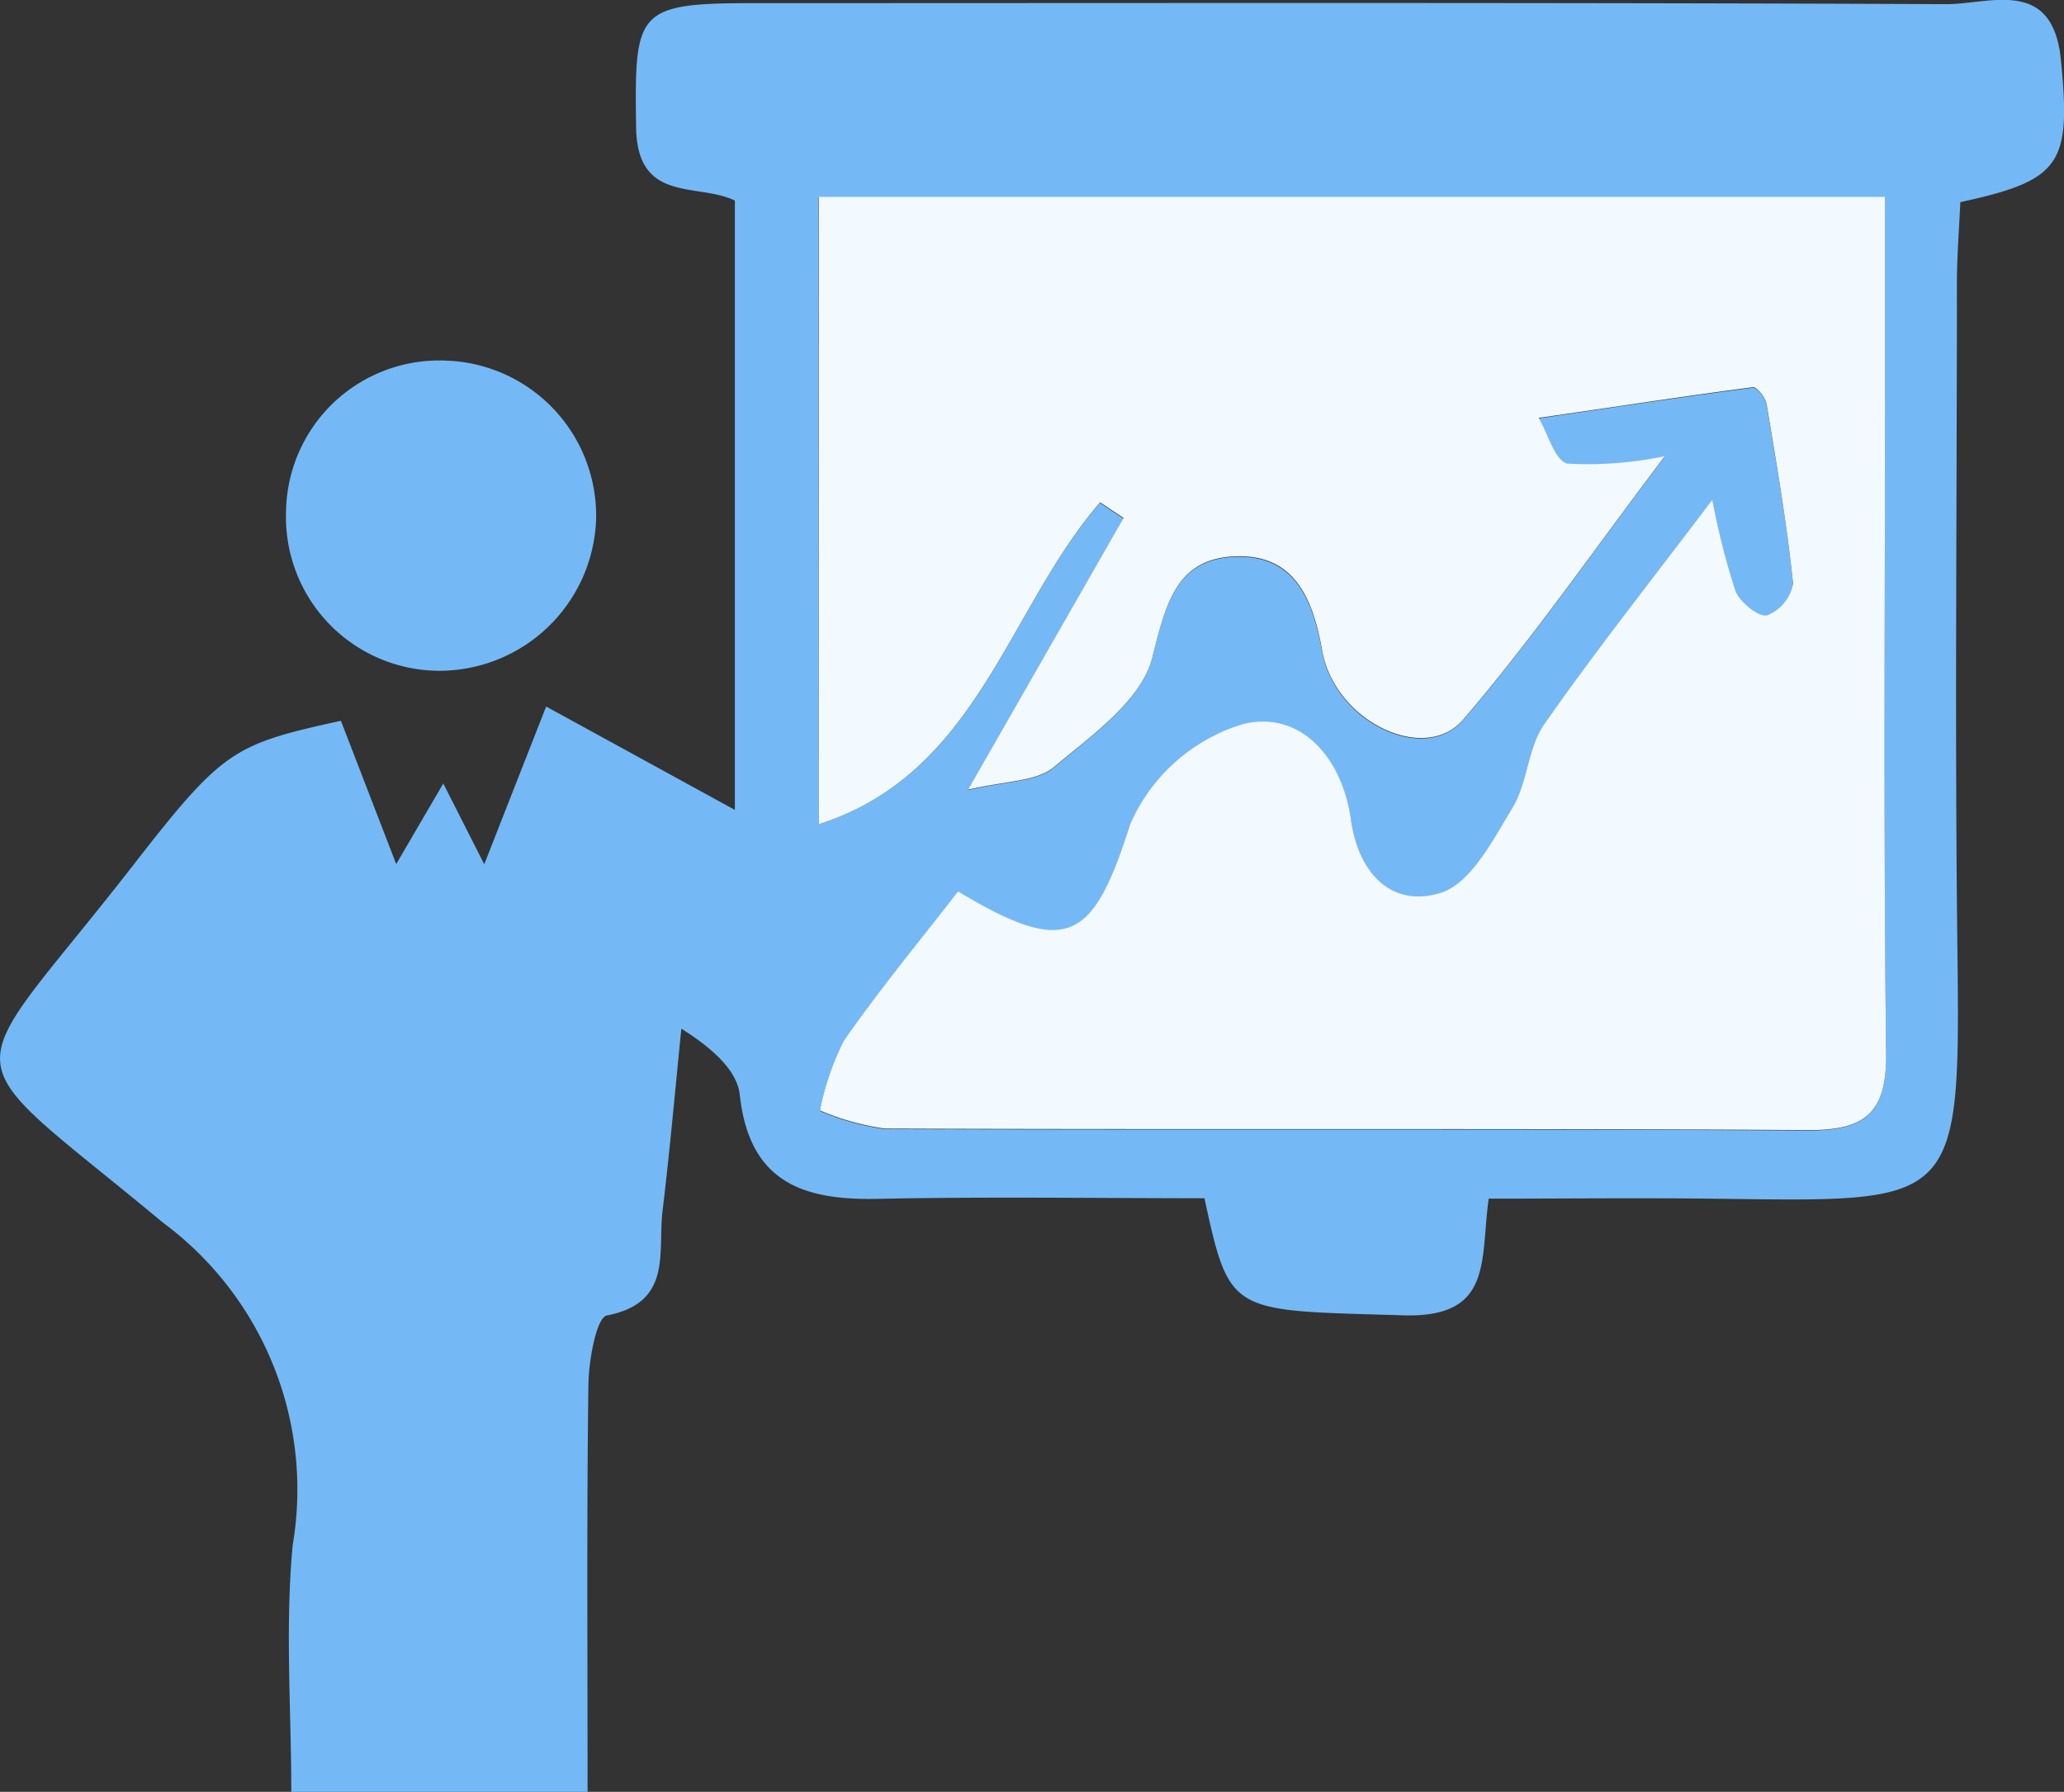
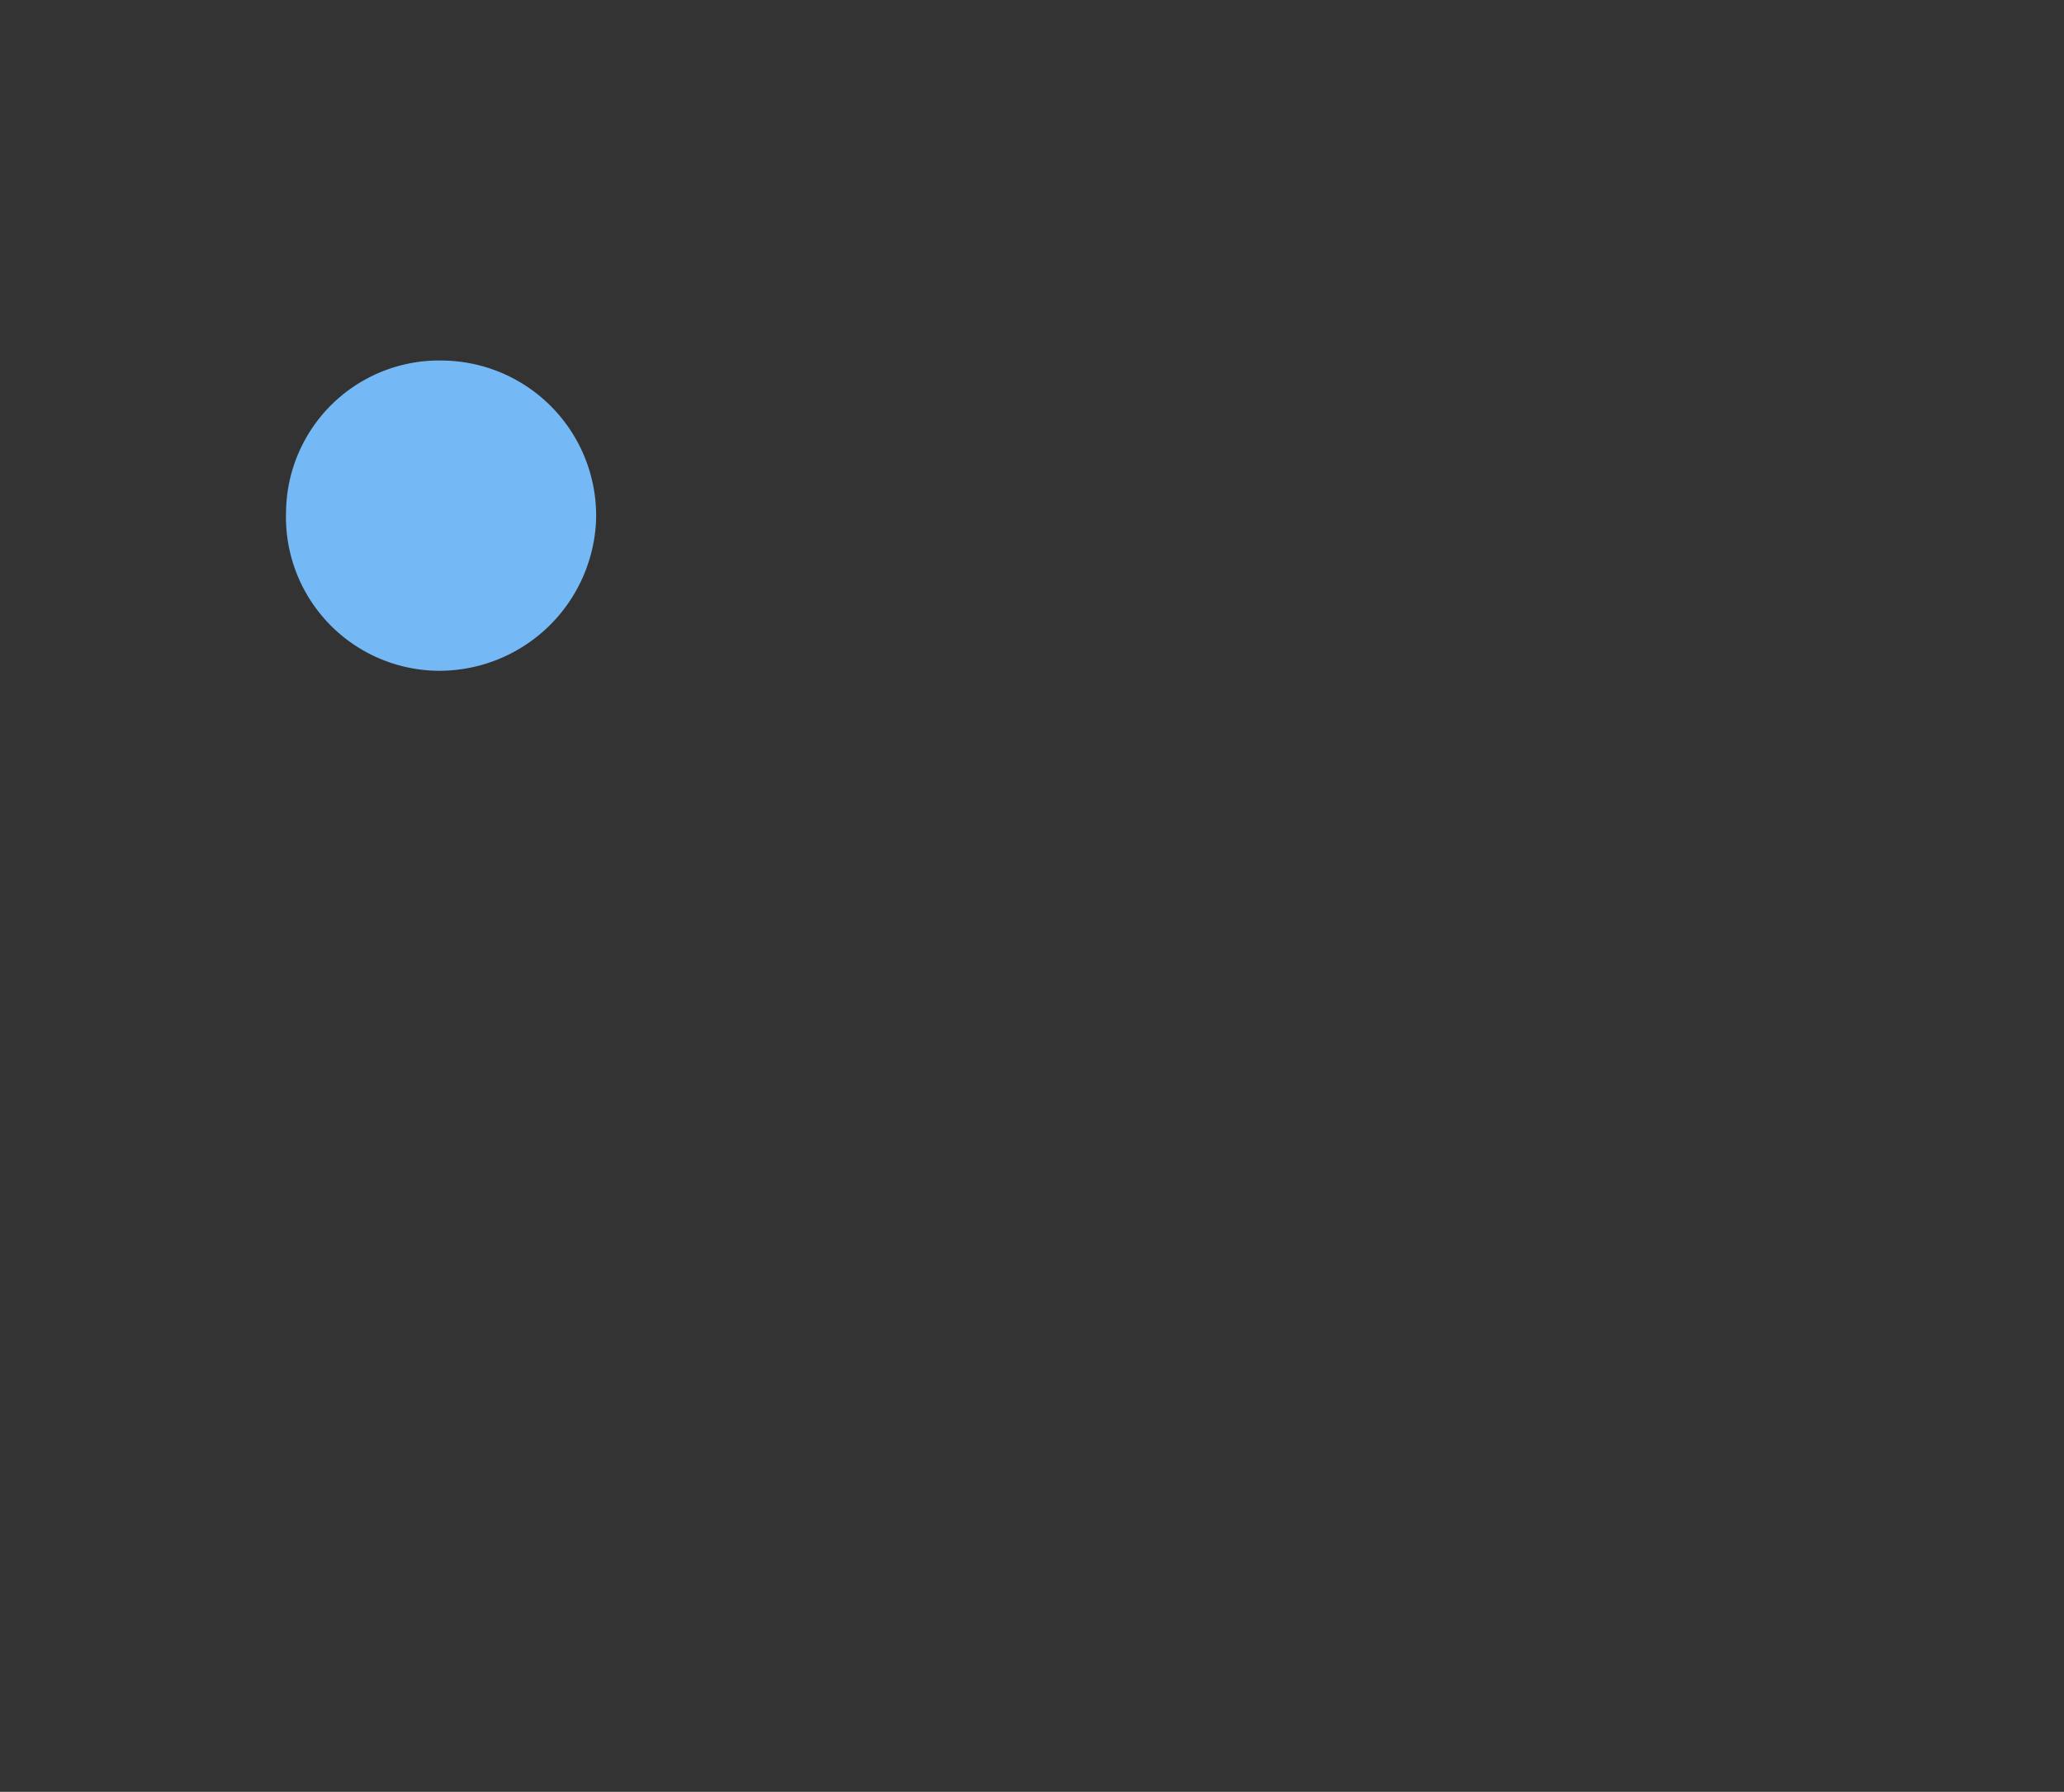
<svg xmlns="http://www.w3.org/2000/svg" id="Group_63" data-name="Group 63" width="30.241" height="26.259" viewBox="0 0 30.241 26.259">
  <rect x="0" y="0" width="30.241" height="26.259" fill="#333333" stroke="none" />
-   <path id="Path_71" data-name="Path 71" d="M-810.546-176.234c-1.574,0-3.184-.025-4.793.009-1.1.023-1.876-.252-2.015-1.524-.039-.359-.4-.683-.856-.97-.09.892-.169,1.786-.276,2.676-.072.6.152,1.339-.815,1.527-.155.03-.267.666-.271,1.023-.026,1.957-.012,3.914-.012,5.959h-4.341c0-1.2-.093-2.42.021-3.62a4.869,4.869,0,0,0-1.908-4.728c-3.178-2.643-3.014-1.913-.455-5.2,1.337-1.719,1.476-1.8,3.069-2.149l.81,2.1.69-1.181.6,1.184.907-2.312,2.765,1.515v-8.929c-.541-.267-1.431.048-1.447-1.073-.025-1.72,0-1.821,1.745-1.821,5.819,0,11.637-.011,17.456.015.636,0,1.556-.4,1.675.82.148,1.52.01,1.761-1.474,2.081-.017.379-.05.788-.05,1.2,0,3.275-.032,6.551.008,9.826.046,3.743-.034,3.62-3.642,3.578-1.069-.012-2.139,0-3.226,0-.127.889.074,1.747-1.243,1.71C-810.169-174.595-810.171-174.511-810.546-176.234Zm-5.65-5.483c2.338-.744,2.756-3.141,4.119-4.707l.342.228-2.279,3.983c.559-.136,1.007-.119,1.261-.332.555-.467,1.284-.982,1.44-1.6.2-.8.36-1.474,1.249-1.489.826-.014,1.1.6,1.242,1.384.185,1.04,1.5,1.665,2.063,1.012,1.006-1.171,1.887-2.45,2.957-3.863a5.515,5.515,0,0,1-1.428.109c-.181-.04-.283-.436-.421-.67,1.047-.154,2.092-.313,3.141-.45.059-.008.187.155.2.252.146.873.3,1.747.387,2.626a.618.618,0,0,1-.38.466c-.124.03-.4-.19-.462-.355a10.753,10.753,0,0,1-.34-1.34c-.912,1.208-1.723,2.227-2.466,3.295-.242.348-.242.858-.466,1.225-.284.468-.608,1.1-1.049,1.242-.728.229-1.2-.3-1.314-1.075-.129-.921-.744-1.6-1.576-1.4a2.637,2.637,0,0,0-1.66,1.469c-.546,1.713-.909,1.952-2.521.985-.56.723-1.151,1.434-1.674,2.19a3.919,3.919,0,0,0-.35,1.019,3.706,3.706,0,0,0,.952.266c4.509.016,9.019-.005,13.529.021.84,0,1.151-.257,1.141-1.128-.04-3.391-.015-6.783-.015-10.175,0-.764,0-1.528,0-2.373H-816.2Z" transform="translate(828.193 193.794)" fill="#74b9f5" />
  <path id="Path_72" data-name="Path 72" d="M-807.871-166.405a2.253,2.253,0,0,1-2.21-2.329,2.244,2.244,0,0,1,2.319-2.217,2.274,2.274,0,0,1,2.224,2.323A2.3,2.3,0,0,1-807.871-166.405Z" transform="translate(814.272 176.235)" fill="#74b9f5" />
-   <path id="Path_73" data-name="Path 73" d="M-776.333-172.131v-9.193h15.623c0,.845,0,1.609,0,2.373,0,3.392-.025,6.784.015,10.175.01.871-.3,1.133-1.141,1.128-4.509-.027-9.019-.005-13.529-.022a3.707,3.707,0,0,1-.952-.266,3.917,3.917,0,0,1,.35-1.019c.524-.756,1.114-1.467,1.674-2.19,1.612.967,1.975.728,2.521-.985a2.637,2.637,0,0,1,1.66-1.469c.832-.2,1.447.483,1.576,1.4.109.777.585,1.3,1.314,1.075.441-.139.765-.774,1.049-1.242.224-.368.224-.878.466-1.225.743-1.067,1.554-2.087,2.466-3.295a10.763,10.763,0,0,0,.34,1.34c.066.165.338.385.462.355a.618.618,0,0,0,.38-.466c-.091-.88-.241-1.753-.387-2.626-.016-.1-.145-.259-.2-.252-1.048.137-2.094.3-3.14.45.138.235.24.63.421.67a5.514,5.514,0,0,0,1.428-.109c-1.07,1.414-1.951,2.692-2.957,3.863-.561.653-1.878.028-2.063-1.012-.14-.785-.416-1.4-1.242-1.384-.889.015-1.048.685-1.249,1.489-.156.621-.885,1.136-1.44,1.6-.254.214-.7.2-1.26.332l2.279-3.983-.342-.228C-773.577-175.272-774-172.875-776.333-172.131Z" transform="translate(788.33 184.209)" fill="#f2f9ff" />
</svg>